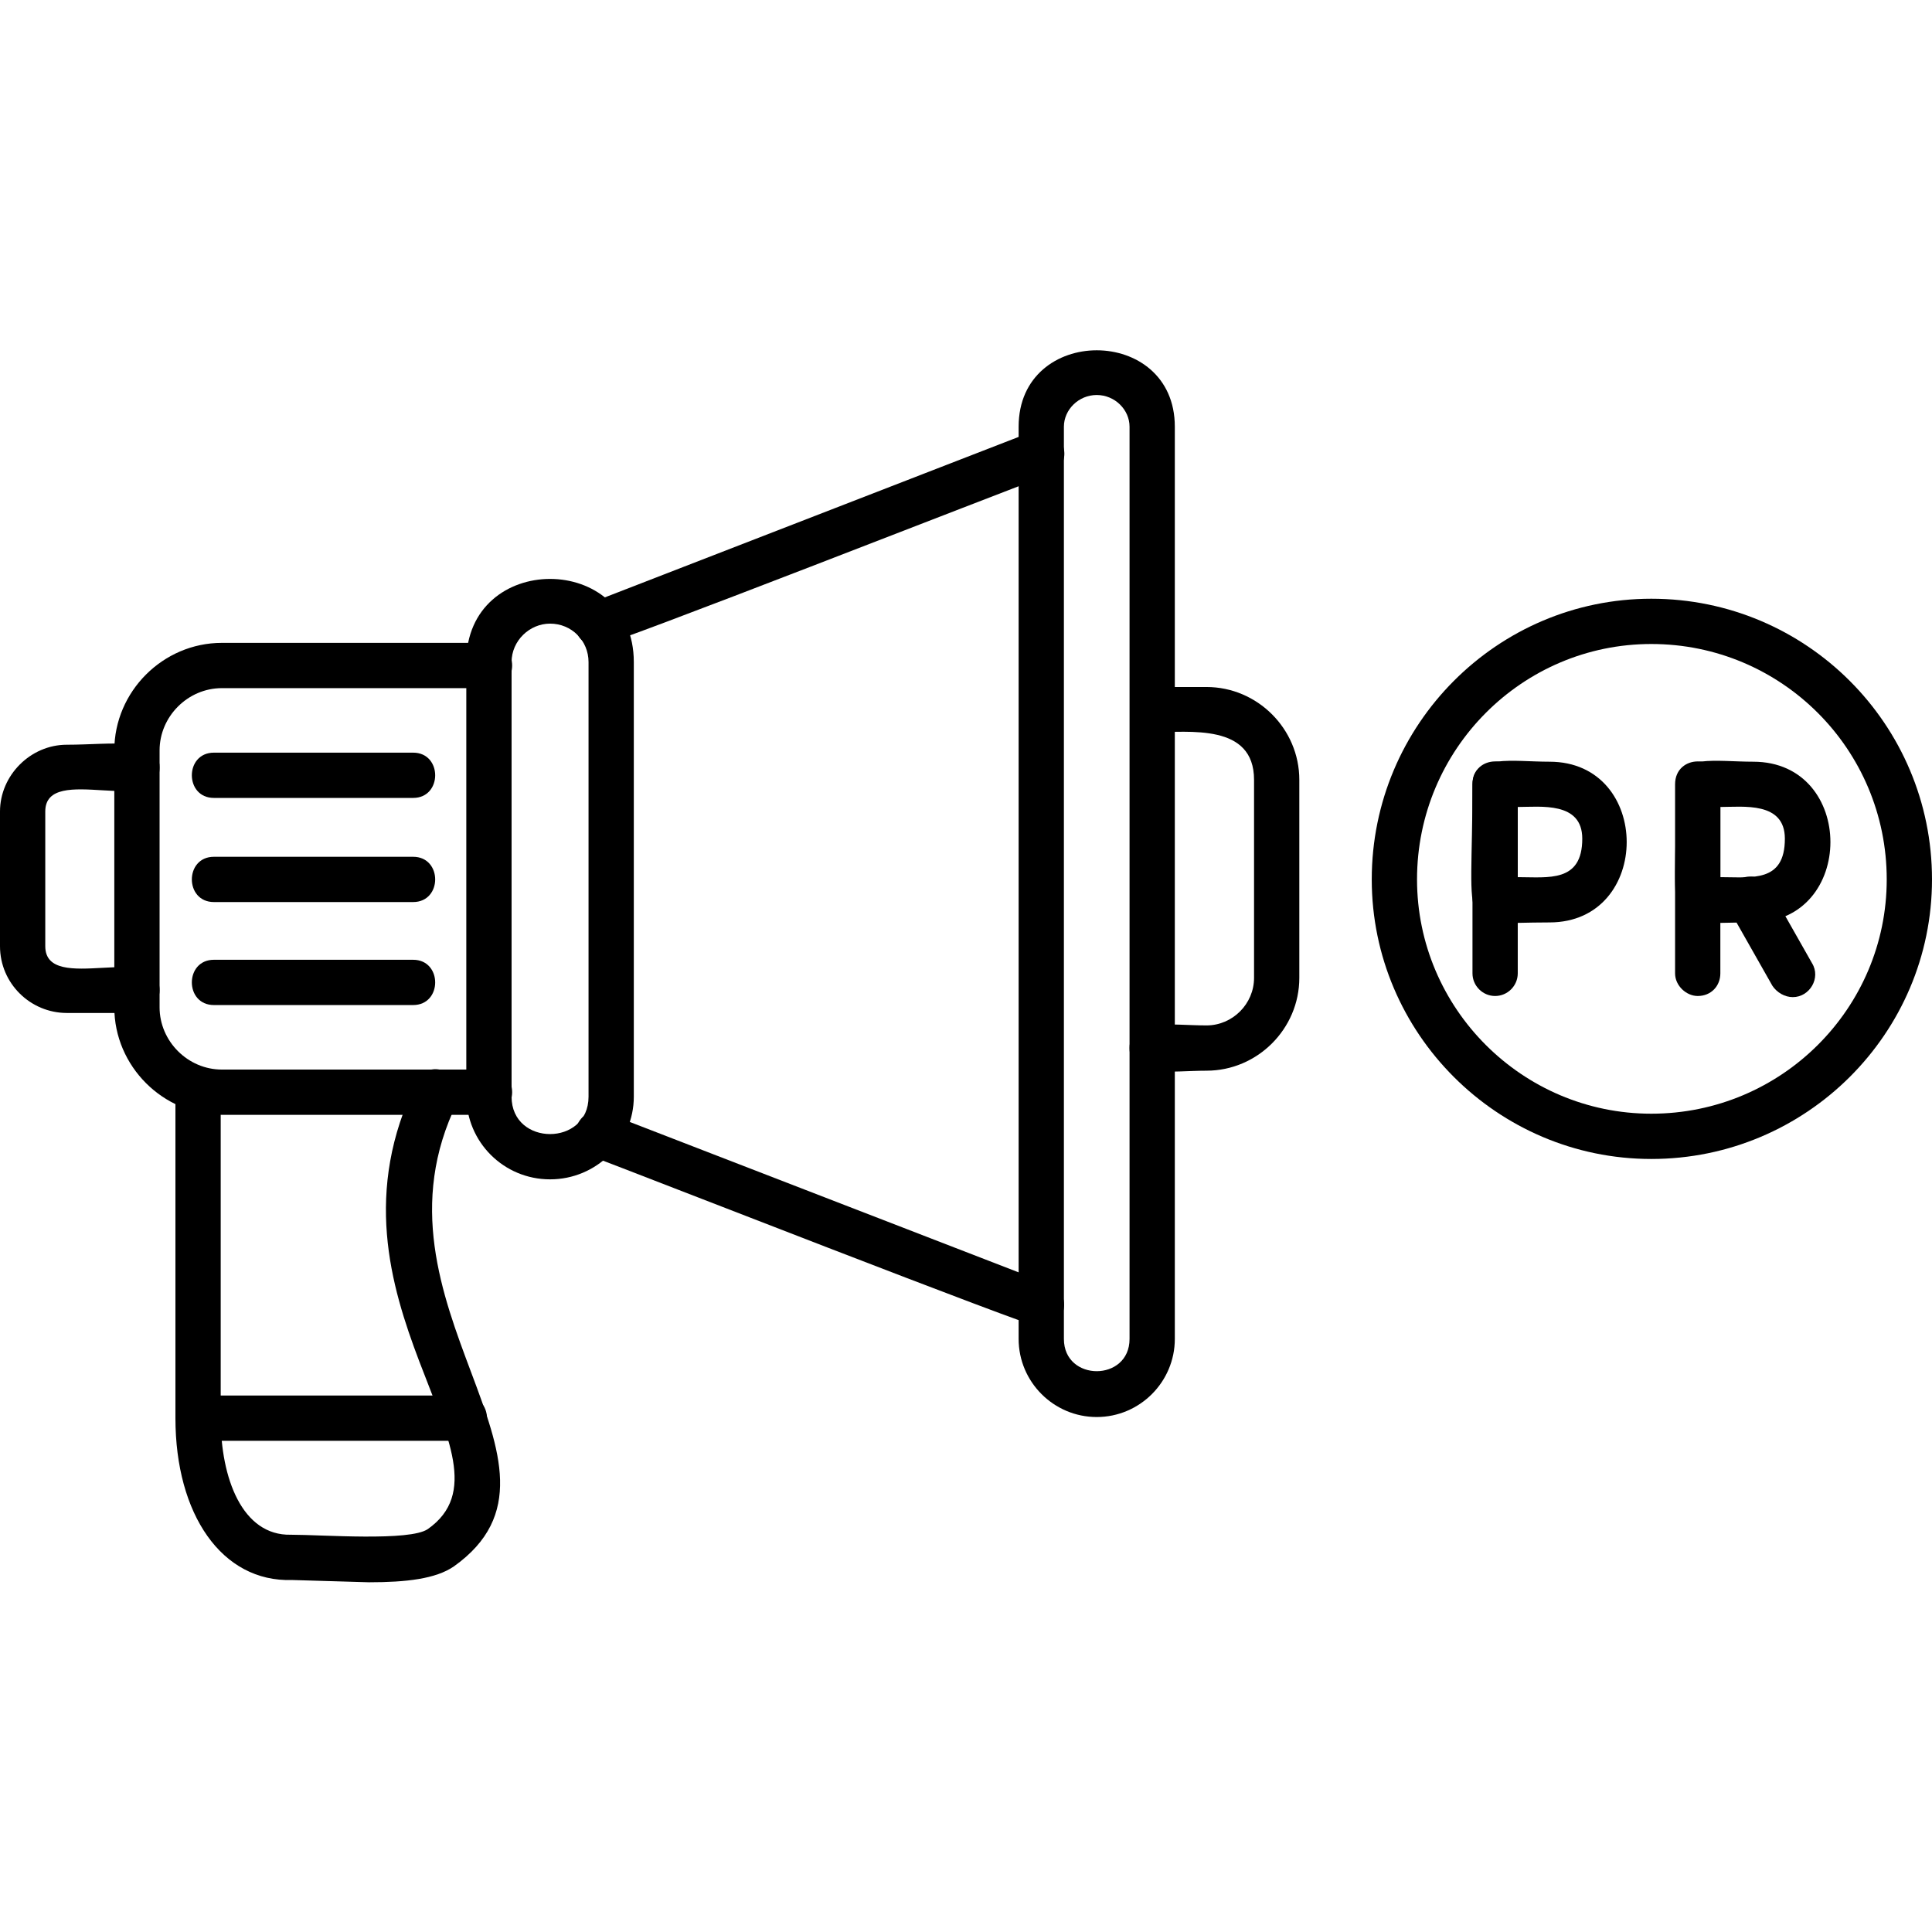
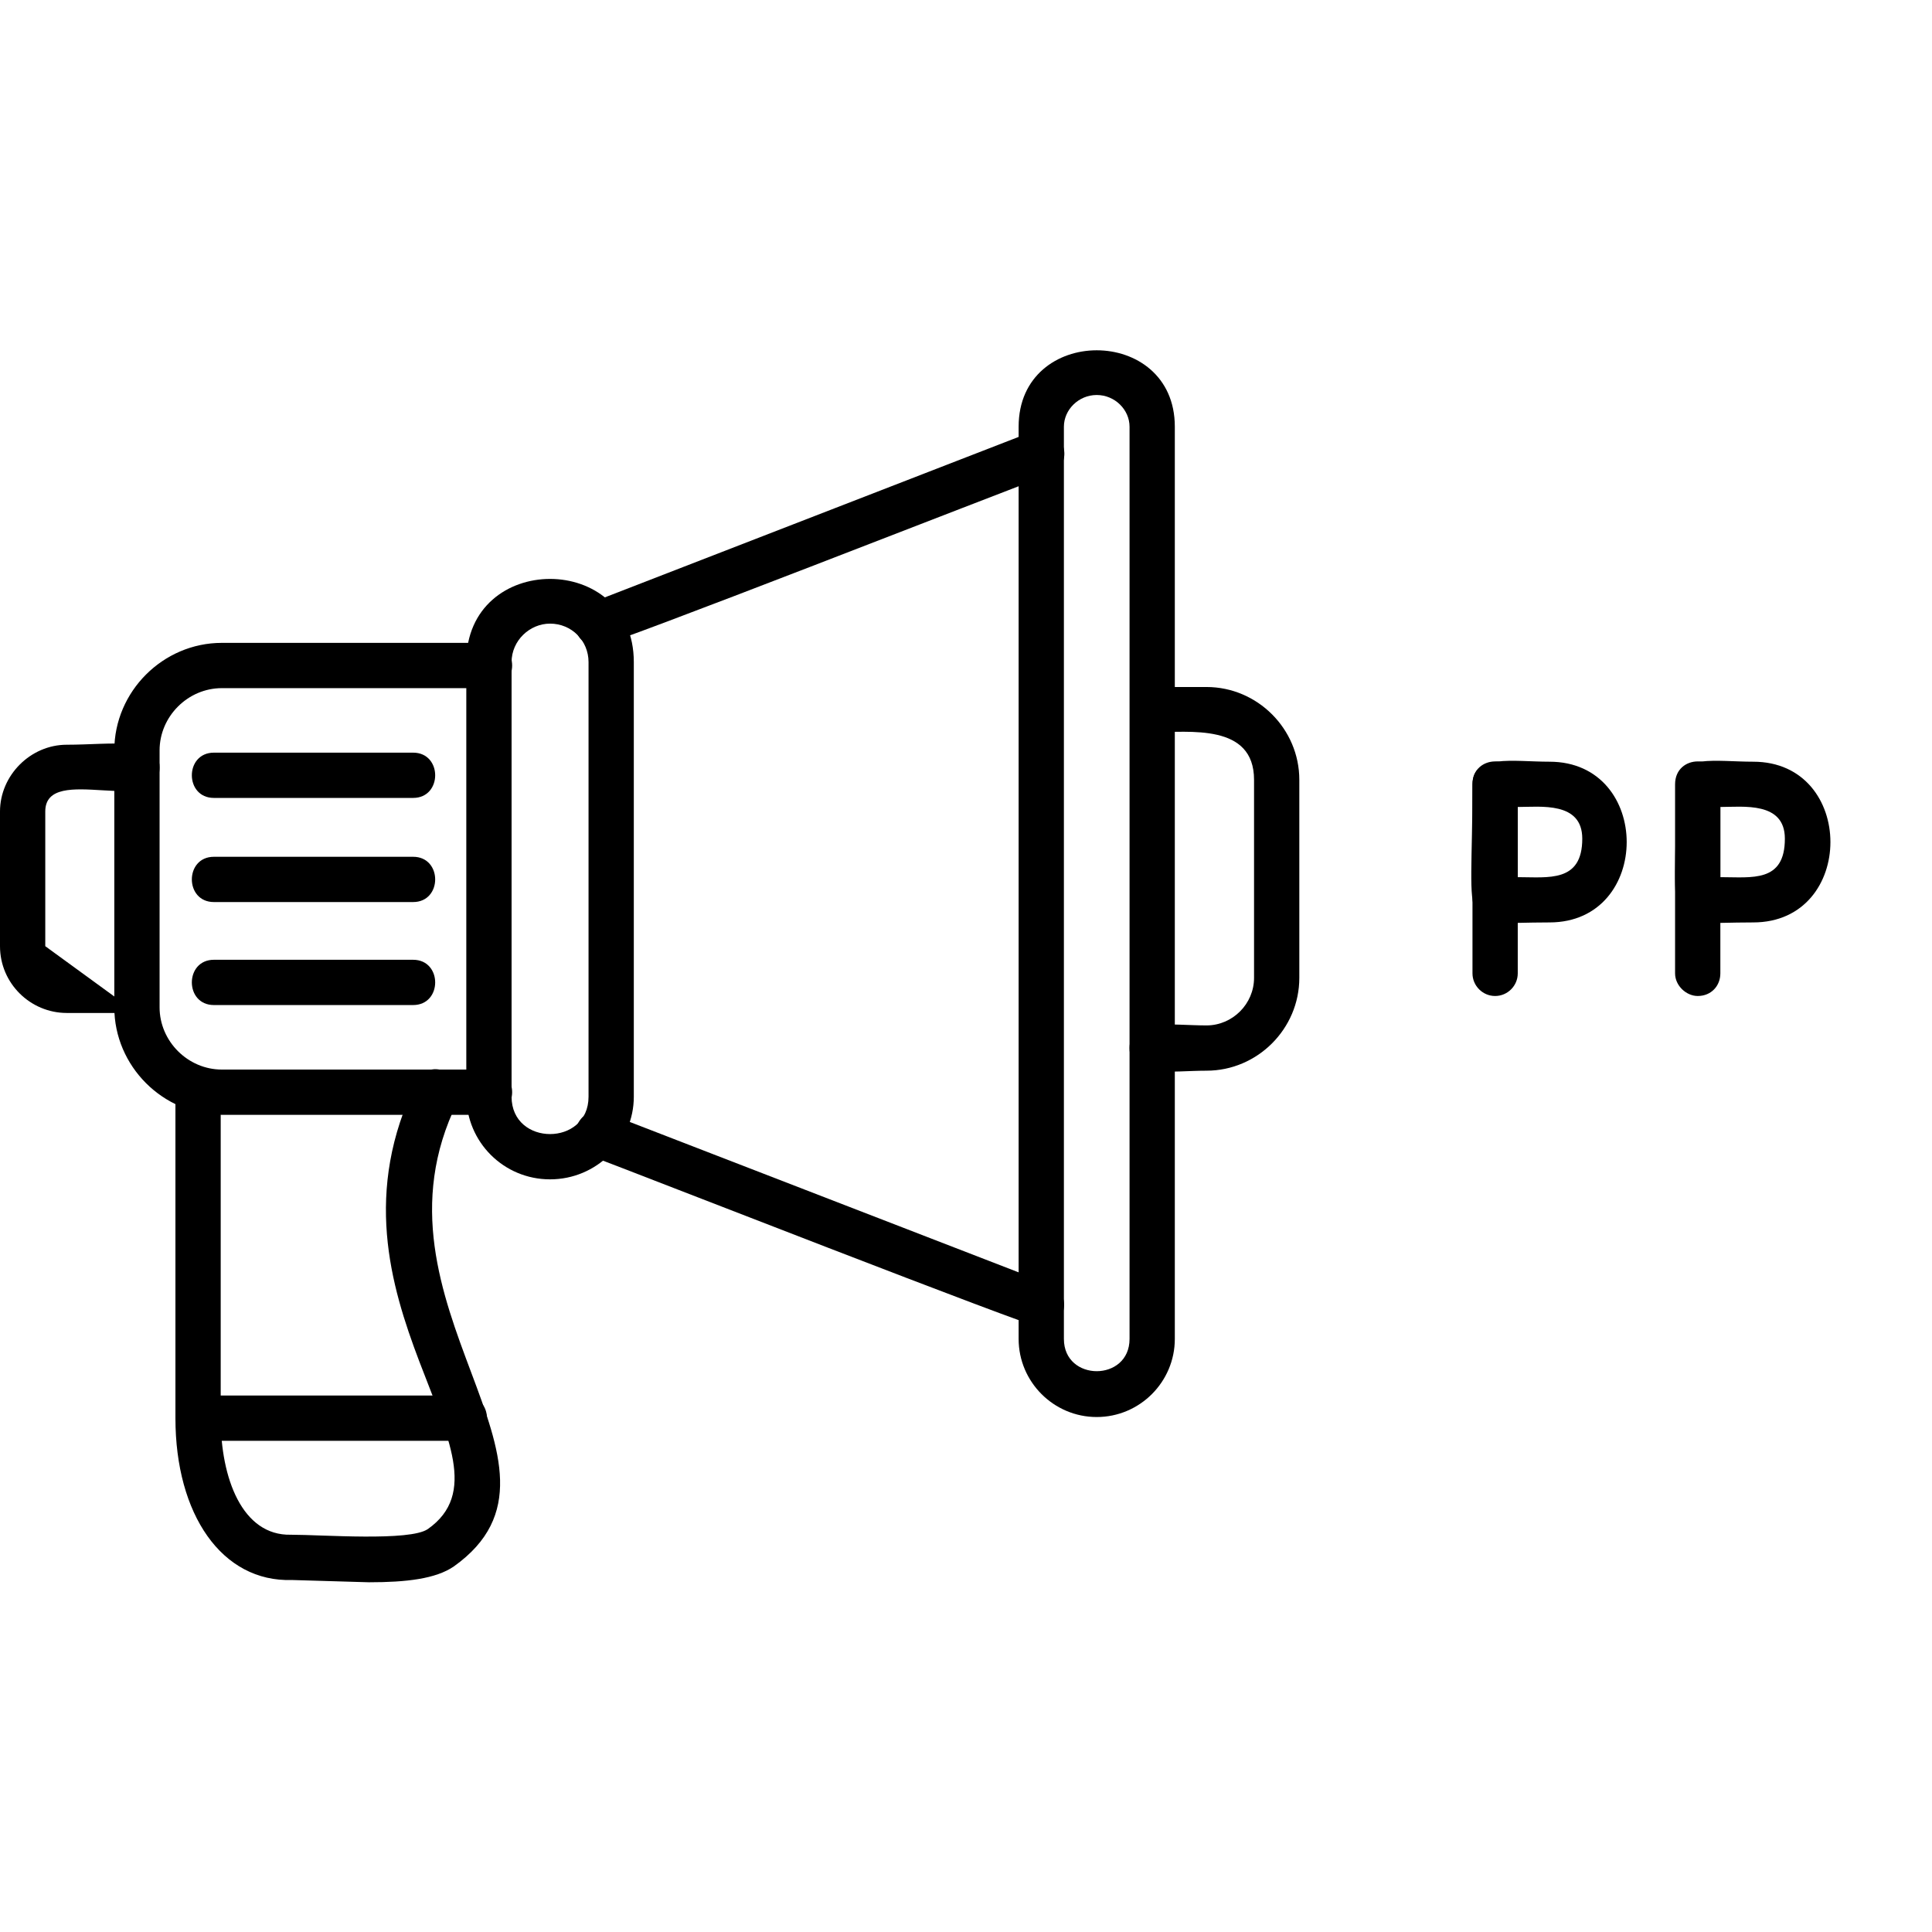
<svg xmlns="http://www.w3.org/2000/svg" clip-rule="evenodd" fill-rule="evenodd" height="1.707in" image-rendering="optimizeQuality" shape-rendering="geometricPrecision" text-rendering="geometricPrecision" viewBox="0 0 1707 1707" width="1.707in">
  <g id="Layer_x0020_1">
    <path d="m920 1173c-9 0-359-137-399-152-25-10-10-47 14-38l393 152c20 8 14 38-8 38zm-392-602c-22 0-28-30-7-38l392-152c25-9 39 28 15 38-41 15-390 152-400 152z" />
    <path d="m433 985h-237c-52 0-95-43-95-95v-227c0-52 43-95 95-95h237c26 0 26 40 0 40h-237c-30 0-55 25-55 55v227c0 30 25 55 55 55h237c26 0 26 40 0 40z" />
-     <path d="m121 895h-62c-32 0-59-26-59-59v-119c0-32 27-59 59-59 40 0 82-8 82 20 0 46-101-5-101 39v119c0 44 101-6 101 39 0 11-9 20-20 20z" />
+     <path d="m121 895h-62c-32 0-59-26-59-59v-119c0-32 27-59 59-59 40 0 82-8 82 20 0 46-101-5-101 39v119z" />
    <path d="m1066 946c-31 0-68 7-68-20s37-20 68-20c23 0 42-19 42-42v-175c0-50-57-42-90-42-26 0-26-40 0-40h48c45 0 82 37 82 82v175c0 45-37 82-82 82z" />
    <path d="m326 1398-68-2c-62 2-103-58-103-143v-291c0-26 40-26 40 0v291c0 53 19 104 62 103 28 0 105 6 121-5 88-62-105-202-10-395 11-24 47-6 36 18-88 179 122 321-3 410-16 11-42 14-75 14z" />
    <path d="m410 1273h-235c-26 0-26-40 0-40h235c27 0 27 40 0 40z" />
    <path d="m486 1042c-41 0-74-33-74-74v-383c0-98 148-98 148 0v384c0 40-33 73-74 73zm0-491c-18 0-34 15-34 34v384c0 44 68 44 68 0v-384c0-19-15-34-34-34z" />
    <path d="m969 1252c-38 0-69-31-69-69v-806c0-90 138-90 138 0v806c0 38-31 69-69 69zm0-903c-16 0-29 13-29 28v806c0 38 58 38 58 0v-806c0-15-13-28-29-28z" />
    <path d="m365 705h-176c-26 0-26-40 0-40h176c26 0 26 40 0 40z" />
    <path d="m365 797h-176c-26 0-26-40 0-40h176c26 0 26 40 0 40z" />
    <path d="m365 888h-176c-26 0-26-40 0-40h176c26 0 26 40 0 40z" />
    <path d="m1321 880c-11 0-20-9-20-20v-167c0-27 40-27 40 0v167c0 11-9 20-20 20z" />
    <path d="m1369 815c-83 0-68 15-68-122 0-27 36-20 68-20 91 0 91 142 0 142zm-28-40c27 0 57 5 57-34 0-33-37-28-57-28z" />
    <path d="m1500 880c-10 0-20-9-20-20v-167c0-27 40-27 40 0v167c0 11-8 20-20 20z" />
    <path d="m1549 815c-83 0-68 15-68-122 0-27 36-20 68-20 91 0 91 142 0 142zm-29-40c28 0 57 5 57-34 0-33-37-28-57-28z" />
-     <path d="m1584 881c-7 0-14-4-18-10l-38-67c-13-22 21-42 35-20l38 67c8 13-2 30-17 30z" />
-     <path d="m1459 1024c-136 0-247-111-247-247 0-137 111-248 247-248 137 0 248 111 248 248 0 136-111 247-248 247zm0-455c-114 0-207 93-207 208 0 114 93 207 207 207 115 0 208-93 208-207 0-115-93-208-208-208z" />
  </g>
</svg>